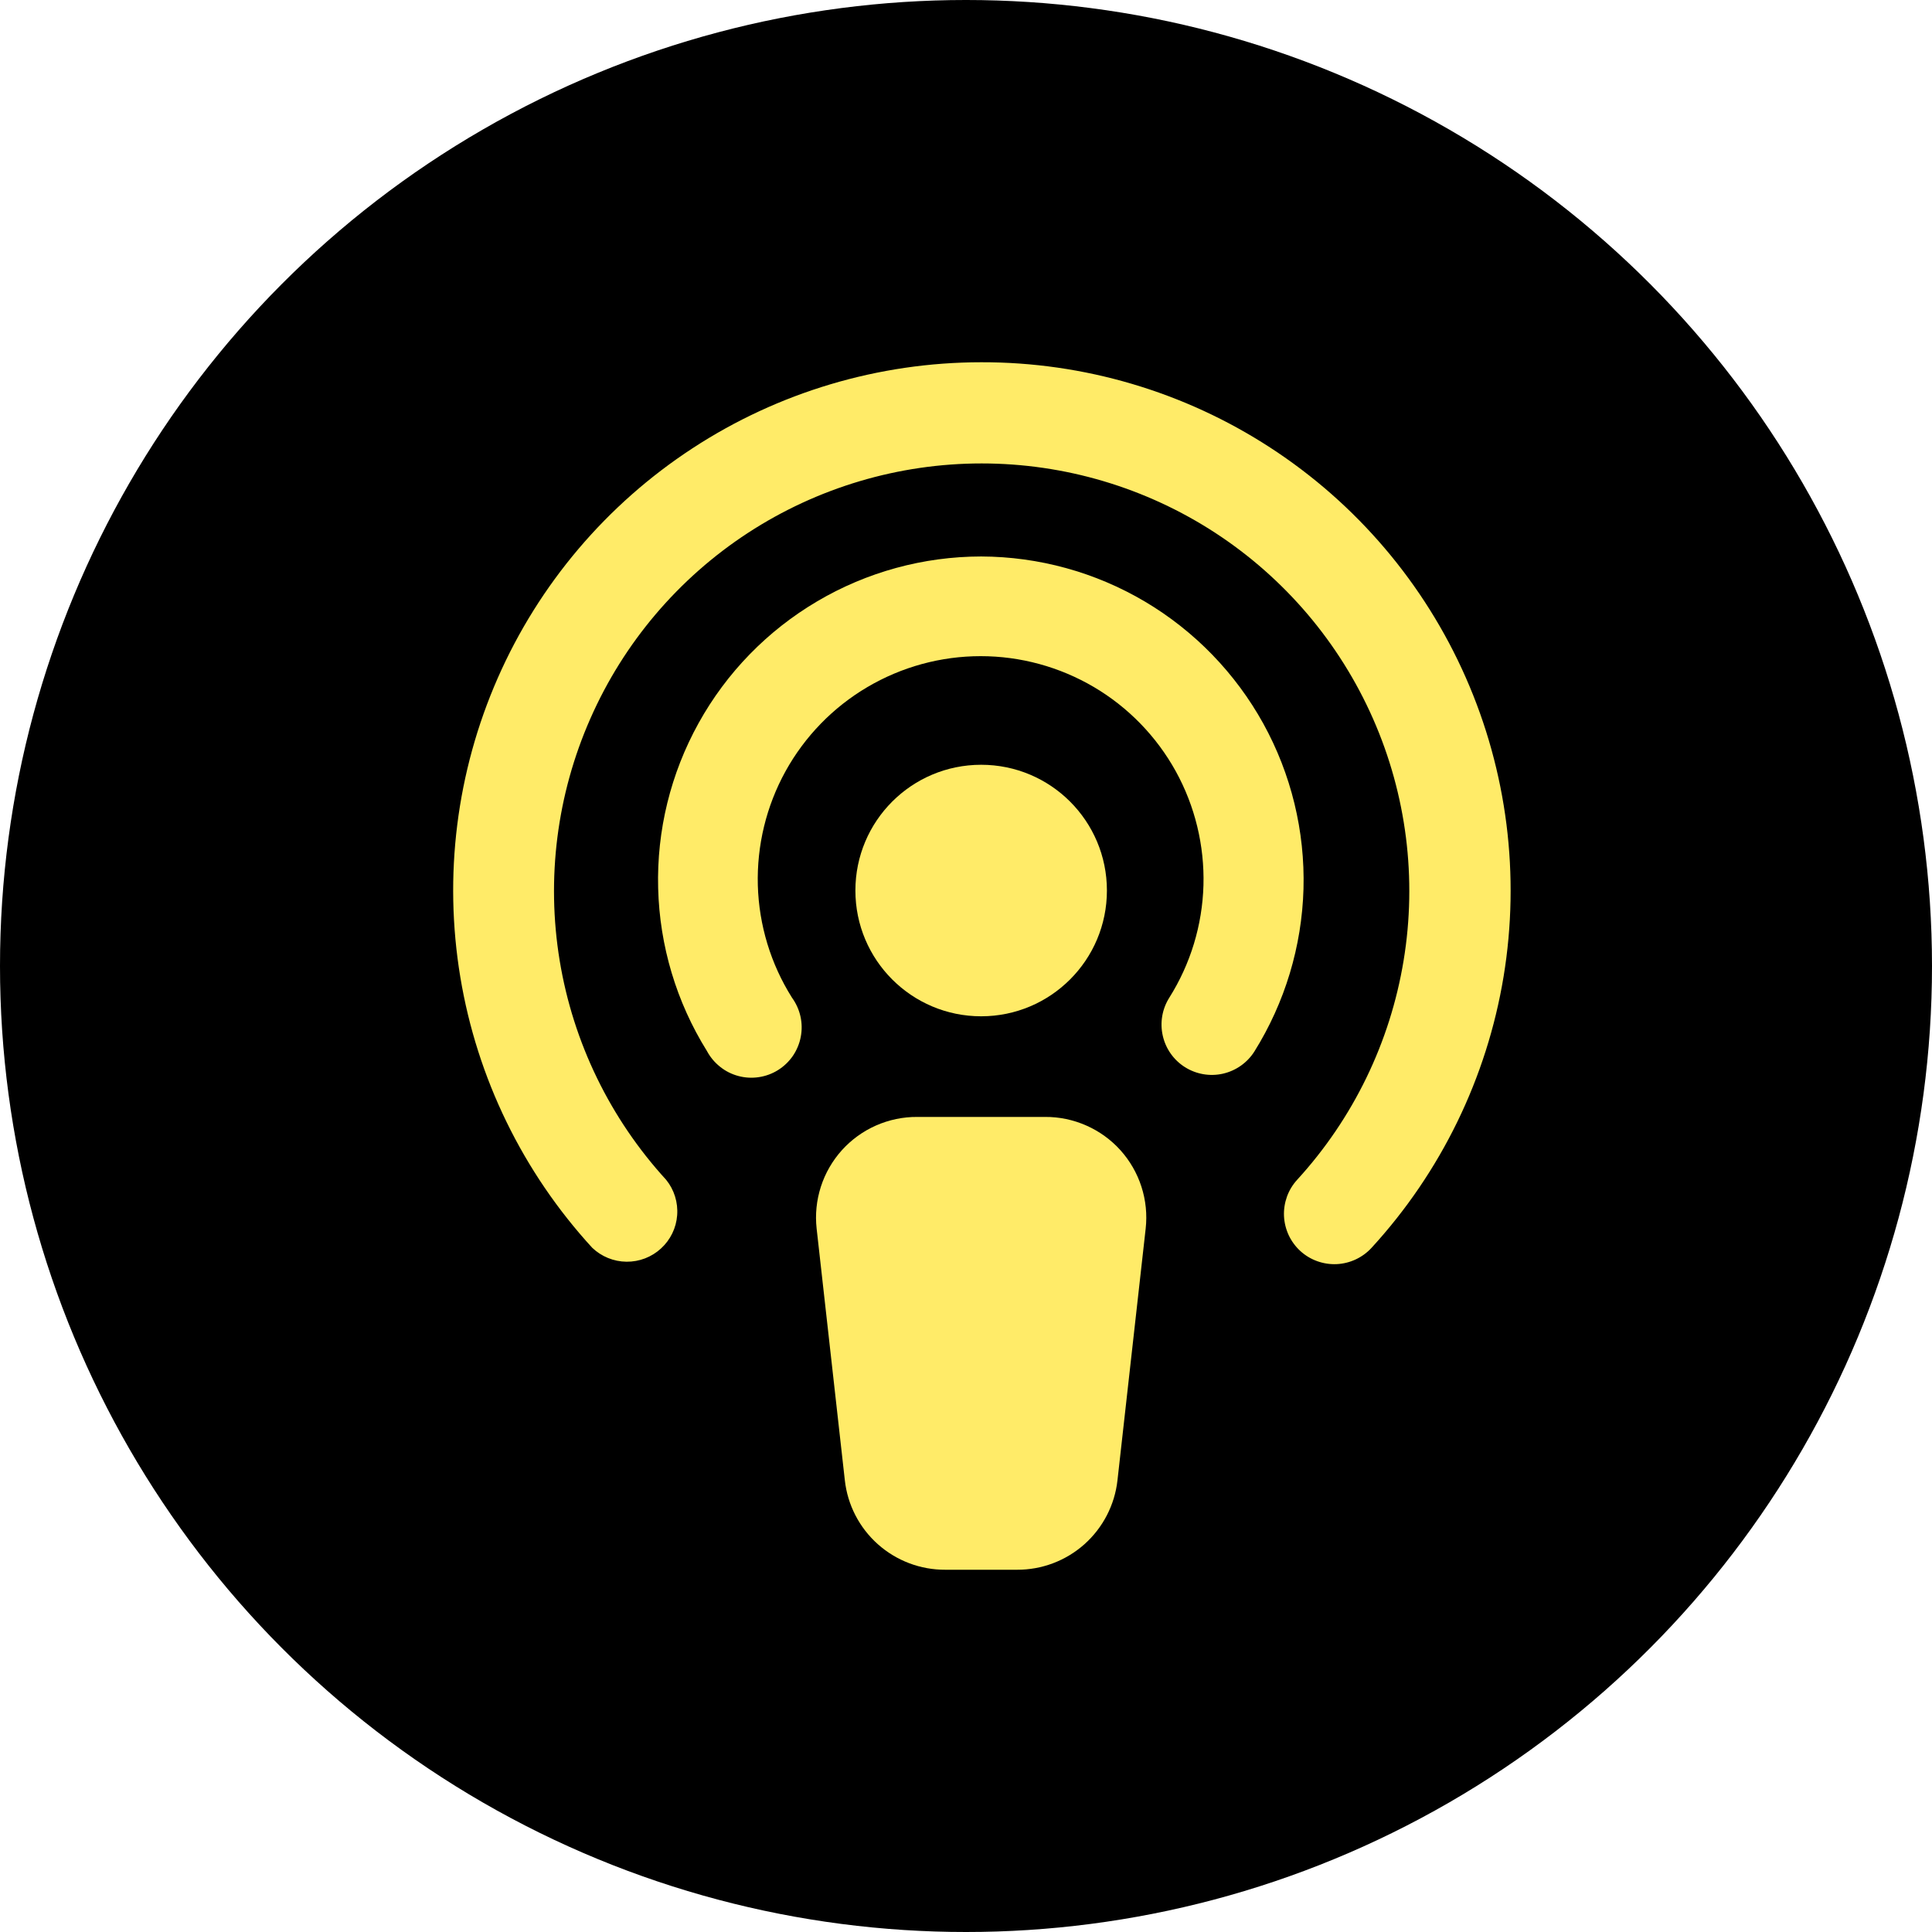
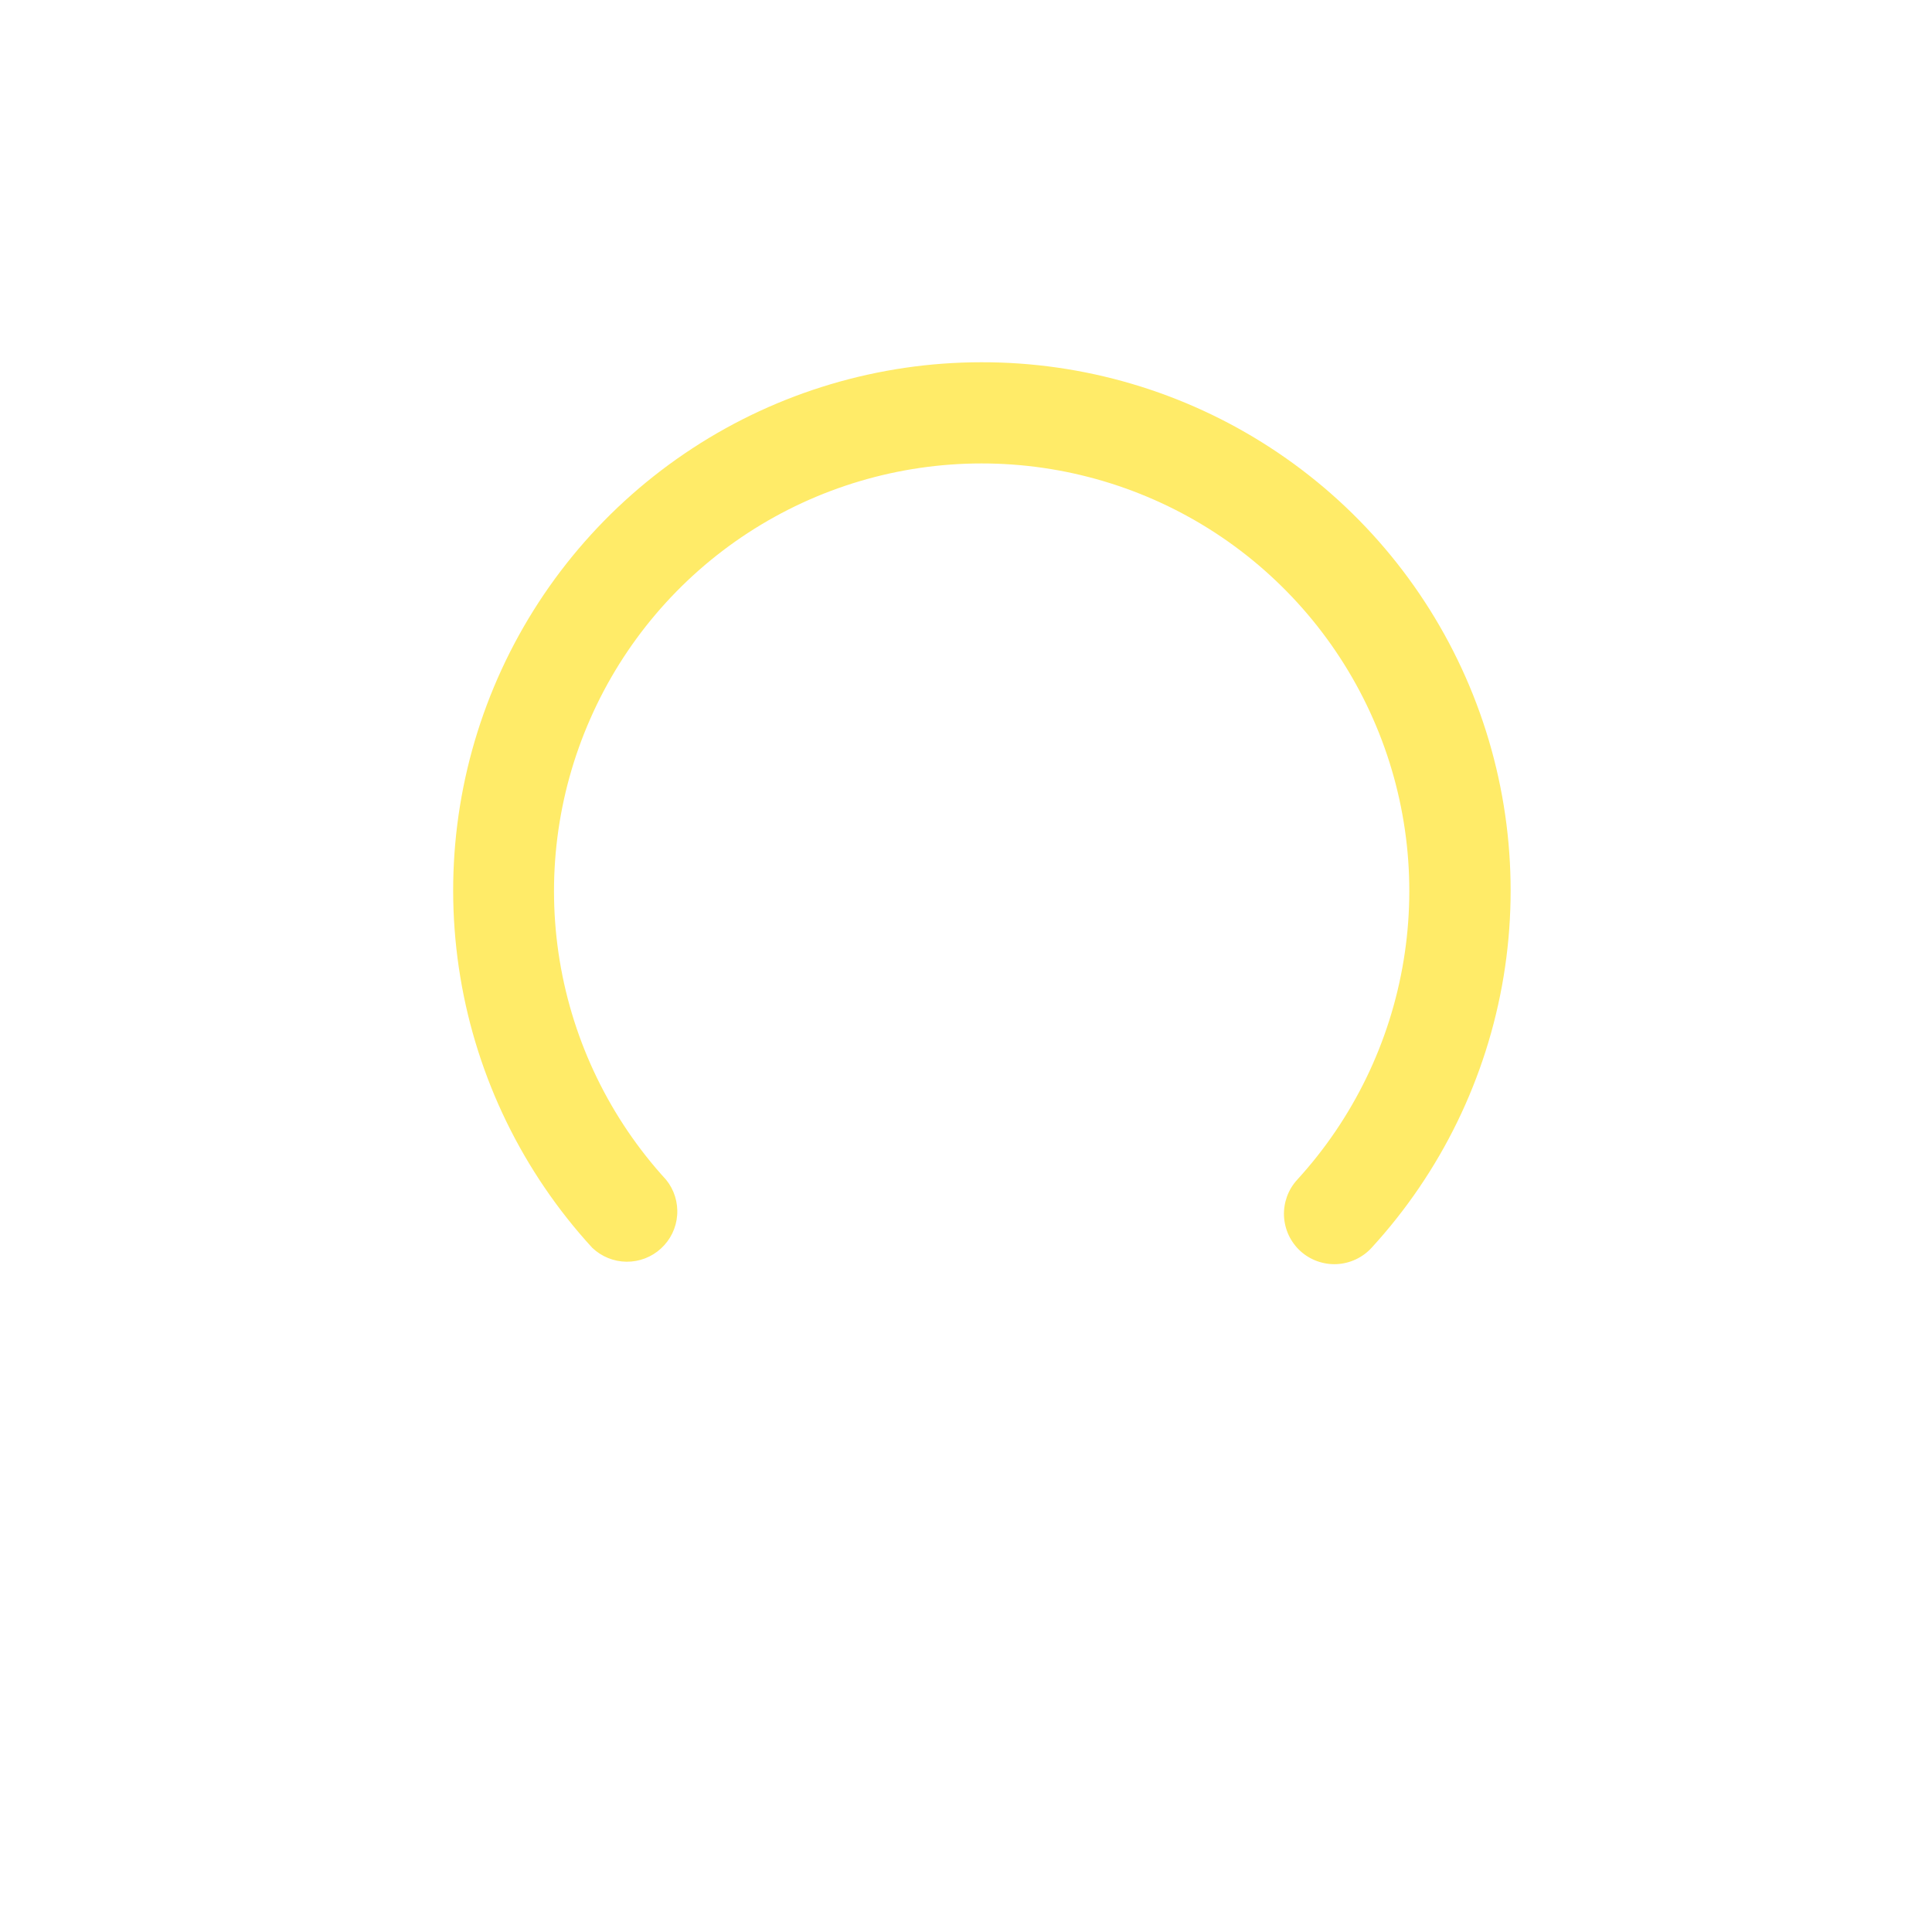
<svg xmlns="http://www.w3.org/2000/svg" width="32" height="32" viewBox="0 0 32 32" fill="none">
-   <circle cx="16" cy="16" r="16" fill="black" />
-   <path d="M16.251 9.217C15.296 9.218 14.358 9.474 13.535 9.96C12.712 10.445 12.034 11.141 11.571 11.977C11.108 12.812 10.876 13.756 10.901 14.711C10.925 15.666 11.204 16.598 11.709 17.408C11.763 17.509 11.837 17.598 11.927 17.669C12.016 17.741 12.12 17.793 12.23 17.822C12.341 17.852 12.456 17.858 12.569 17.841C12.682 17.824 12.791 17.784 12.888 17.723C12.985 17.662 13.068 17.582 13.133 17.488C13.197 17.393 13.242 17.286 13.263 17.174C13.285 17.061 13.283 16.946 13.258 16.834C13.233 16.723 13.185 16.617 13.118 16.525C12.766 15.966 12.571 15.324 12.552 14.664C12.534 14.005 12.692 13.352 13.011 12.774C13.33 12.197 13.798 11.715 14.367 11.38C14.935 11.045 15.583 10.868 16.243 10.868C16.902 10.868 17.55 11.045 18.119 11.38C18.687 11.715 19.155 12.197 19.474 12.774C19.793 13.352 19.951 14.005 19.933 14.664C19.914 15.324 19.719 15.966 19.367 16.525C19.249 16.712 19.21 16.938 19.259 17.154C19.307 17.369 19.439 17.557 19.626 17.675C19.813 17.793 20.039 17.832 20.254 17.784C20.47 17.735 20.658 17.603 20.776 17.417C21.282 16.607 21.563 15.676 21.59 14.722C21.616 13.767 21.386 12.822 20.925 11.986C20.463 11.15 19.786 10.452 18.965 9.965C18.143 9.478 17.206 9.22 16.251 9.217Z" fill="#FFEB68" />
  <path d="M16.251 6C14.553 6.001 12.891 6.496 11.47 7.425C10.048 8.354 8.927 9.676 8.244 11.231C7.561 12.786 7.346 14.506 7.624 16.182C7.901 17.857 8.661 19.415 9.809 20.667C9.962 20.813 10.165 20.896 10.377 20.898C10.589 20.9 10.793 20.822 10.949 20.678C11.105 20.535 11.201 20.338 11.216 20.127C11.232 19.916 11.167 19.706 11.034 19.542C10.106 18.528 9.493 17.266 9.27 15.91C9.047 14.554 9.223 13.162 9.777 11.905C10.33 10.647 11.238 9.577 12.389 8.826C13.54 8.076 14.885 7.676 16.259 7.676C17.634 7.676 18.978 8.076 20.129 8.826C21.28 9.577 22.188 10.647 22.742 11.905C23.296 13.162 23.472 14.554 23.248 15.91C23.025 17.266 22.412 18.528 21.484 19.542C21.41 19.623 21.353 19.717 21.316 19.82C21.279 19.924 21.262 20.033 21.267 20.142C21.272 20.252 21.299 20.359 21.345 20.459C21.392 20.558 21.457 20.647 21.538 20.721C21.619 20.795 21.714 20.852 21.817 20.889C21.92 20.926 22.03 20.943 22.139 20.938C22.249 20.933 22.356 20.906 22.455 20.86C22.555 20.813 22.644 20.748 22.718 20.667C23.867 19.414 24.627 17.853 24.904 16.176C25.181 14.498 24.963 12.776 24.277 11.22C23.591 9.664 22.467 8.342 21.041 7.415C19.616 6.488 17.951 5.996 16.251 6Z" fill="#FFEB68" />
-   <path d="M17.309 18.5H15.193C14.957 18.498 14.725 18.547 14.509 18.642C14.294 18.737 14.102 18.876 13.944 19.051C13.787 19.226 13.668 19.432 13.596 19.656C13.524 19.88 13.5 20.116 13.526 20.35L13.993 24.517C14.038 24.926 14.233 25.304 14.541 25.578C14.849 25.852 15.247 26.002 15.659 26H16.843C17.255 26.002 17.653 25.852 17.961 25.578C18.268 25.304 18.464 24.926 18.509 24.517L18.976 20.35C19.002 20.116 18.978 19.88 18.906 19.656C18.834 19.432 18.715 19.226 18.558 19.051C18.4 18.876 18.208 18.737 17.992 18.642C17.777 18.547 17.544 18.498 17.309 18.5Z" fill="#FFEB68" />
-   <path d="M16.251 16.833C17.401 16.833 18.334 15.9 18.334 14.75C18.334 13.599 17.401 12.667 16.251 12.667C15.1 12.667 14.168 13.599 14.168 14.75C14.168 15.9 15.1 16.833 16.251 16.833Z" fill="#FFEB68" />
</svg>